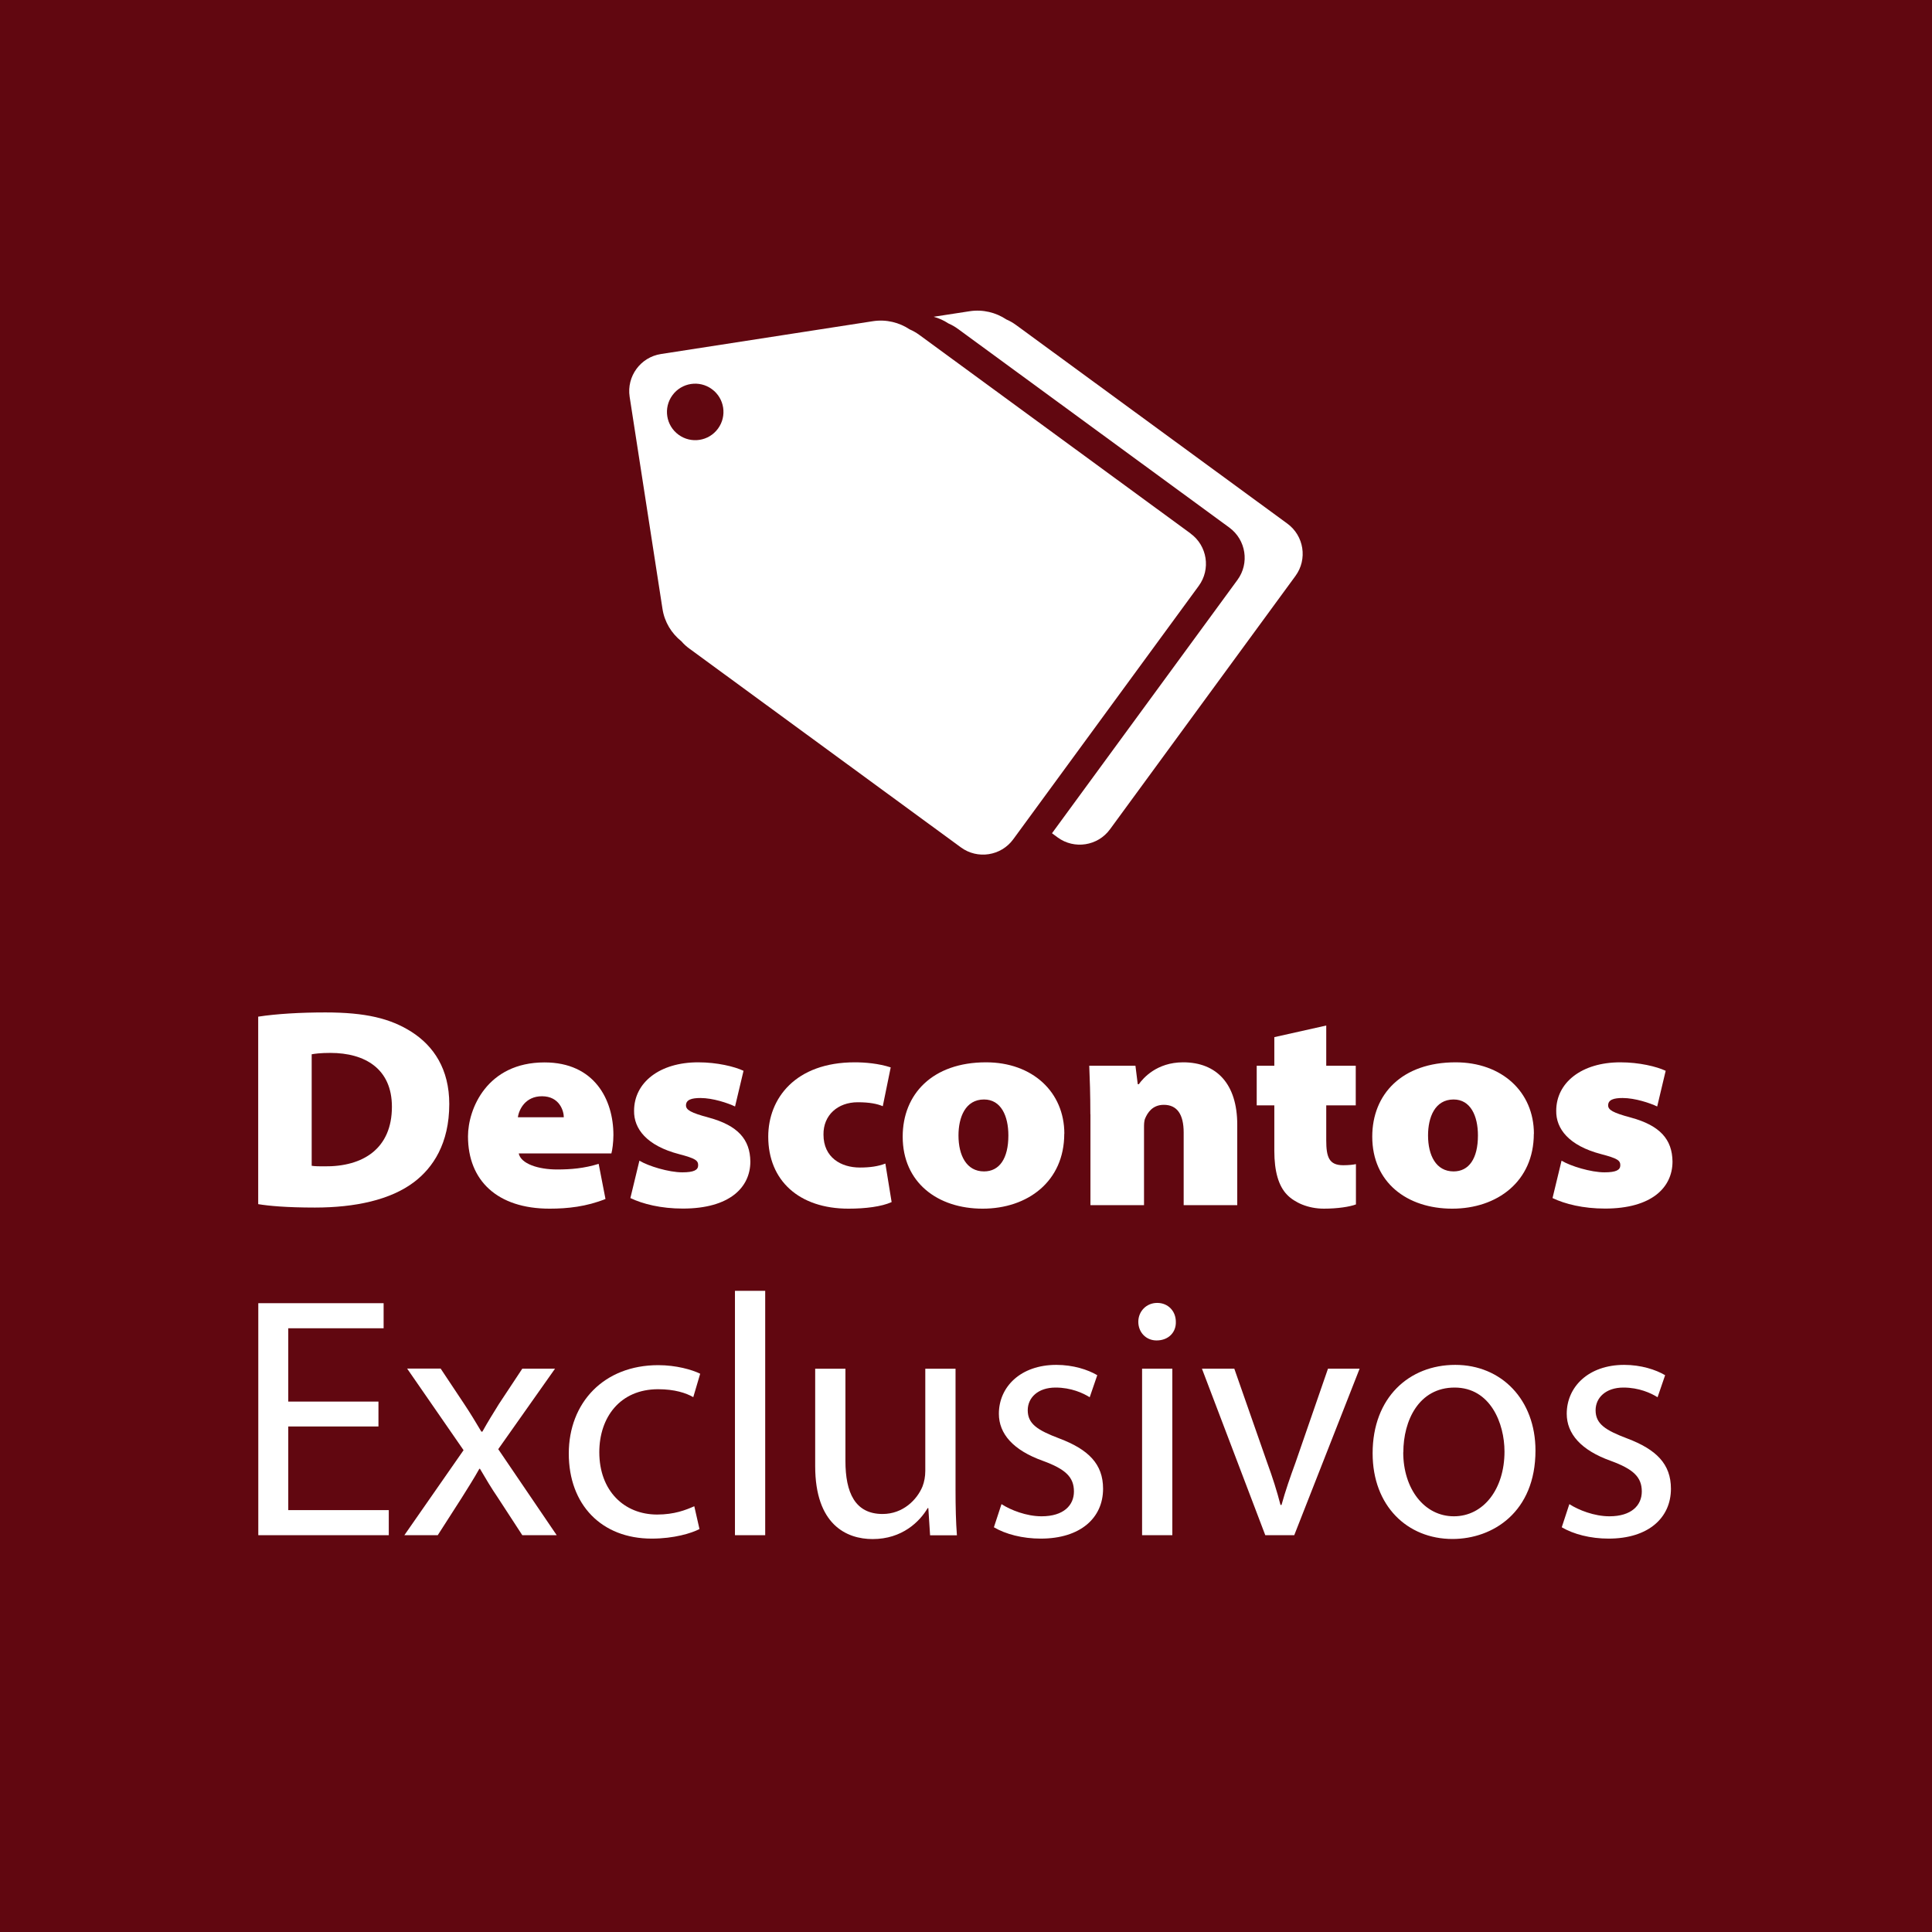
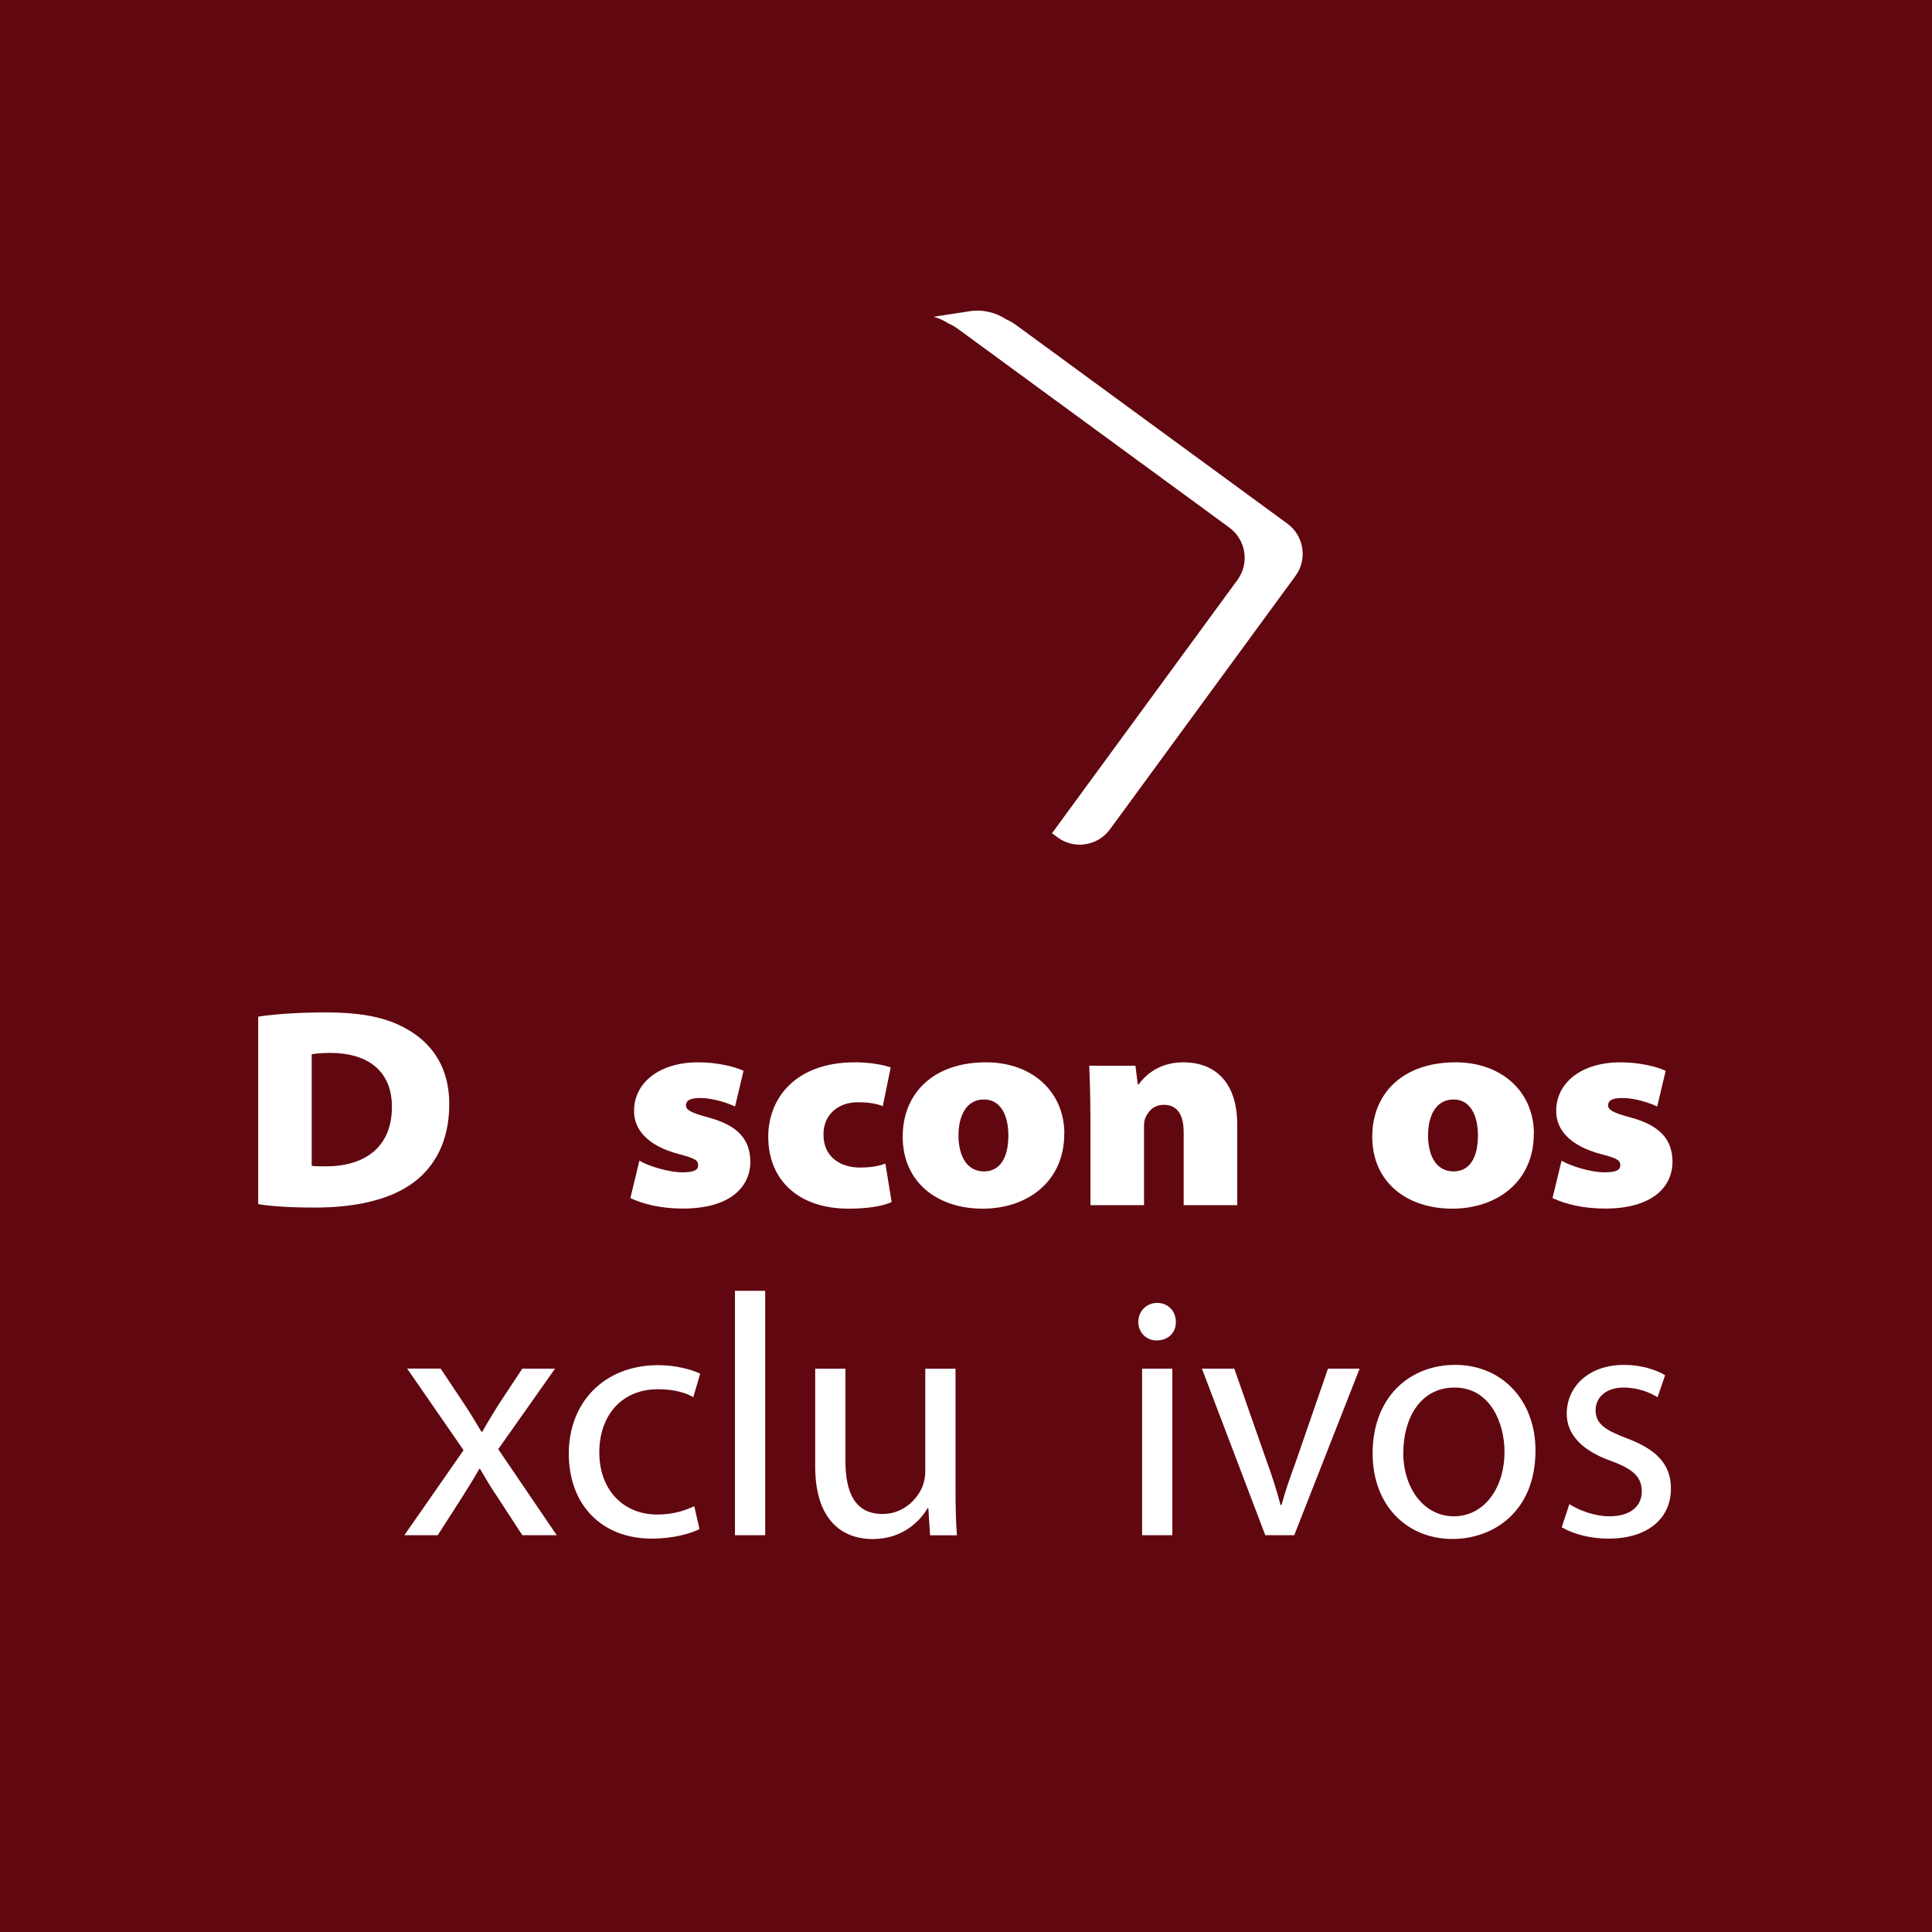
<svg xmlns="http://www.w3.org/2000/svg" id="Layer_2" data-name="Layer 2" viewBox="0 0 209.51 209.51">
  <g id="Layer_5" data-name="Layer 5">
    <rect width="209.51" height="209.51" fill="#610710" />
    <g>
      <g>
        <g>
          <path d="M27.99,110.25c2-.31,4.61-.46,7.29-.46,4.37,0,7.04.65,9.32,2.09,2.43,1.54,4.12,4.06,4.12,7.84,0,4.3-1.78,6.92-3.81,8.46-2.55,1.94-6.4,2.77-10.76,2.77-3.07,0-5.01-.18-6.15-.37v-20.32ZM33.8,126.42c.34.06.92.06,1.35.06,4.24.06,7.35-1.94,7.35-6.46,0-4.12-2.92-5.84-6.67-5.84-1.08,0-1.72.09-2.03.15v12.08Z" fill="#fff" />
-           <path d="M56.25,125.07c.22,1.14,2.15,1.75,4.15,1.75,1.51,0,2.95-.12,4.52-.61l.74,3.81c-2.06.83-4.12,1.05-6.06,1.05-5.66,0-8.85-3.04-8.85-7.84,0-2.98,2.06-8.02,8.3-8.02,5.41,0,7.47,4.03,7.47,7.87,0,.8-.12,1.66-.22,2h-10.05ZM61.14,121.16c0-.68-.46-2.28-2.37-2.28-1.78,0-2.49,1.41-2.61,2.28h4.98Z" fill="#fff" />
          <path d="M69.35,125.87c.95.58,3.17,1.26,4.64,1.26,1.26,0,1.72-.25,1.72-.77s-.31-.74-2.06-1.2c-3.54-.92-4.92-2.77-4.89-4.7,0-3.07,2.77-5.26,6.95-5.26,2.06,0,3.94.46,4.92.92l-.92,3.87c-.77-.37-2.4-.92-3.75-.92-.95,0-1.57.18-1.57.8,0,.49.52.8,2.46,1.32,3.17.86,4.49,2.37,4.52,4.77,0,2.8-2.24,5.1-7.32,5.1-2.37,0-4.33-.49-5.69-1.14l.98-4.06Z" fill="#fff" />
          <path d="M96.68,130.36c-1.08.49-2.83.71-4.67.71-5.35,0-8.7-3.04-8.7-7.81,0-4.15,2.95-8.06,9.38-8.06,1.11,0,2.58.12,3.9.55l-.86,4.21c-.58-.25-1.41-.43-2.71-.43-2.18,0-3.75,1.41-3.72,3.51,0,2.49,1.91,3.57,3.94,3.57,1.08,0,1.97-.12,2.77-.43l.68,4.18Z" fill="#fff" />
          <path d="M115.41,122.95c0,5.17-3.97,8.12-8.85,8.12s-8.67-2.83-8.67-7.81c0-4.61,3.23-8.06,9.04-8.06,5.01,0,8.49,3.2,8.49,7.75ZM103.94,123.13c0,2.15.86,3.9,2.77,3.9,1.66,0,2.64-1.38,2.64-3.9,0-2.12-.8-3.9-2.64-3.9-2.03,0-2.77,1.94-2.77,3.9Z" fill="#fff" />
          <path d="M118.24,120.83c0-2.15-.06-3.9-.12-5.26h5.01l.25,2h.12c.46-.65,1.94-2.37,4.8-2.37,3.63,0,5.87,2.34,5.87,6.76v8.73h-5.81v-7.87c0-1.97-.71-3.01-2.15-3.01-1.26,0-1.78.89-2.03,1.48-.12.28-.12.68-.12,1.01v8.39h-5.81v-9.87Z" fill="#fff" />
-           <path d="M143.82,111.2v4.37h3.2v4.3h-3.2v3.78c0,1.84.31,2.71,1.84,2.71.61,0,1.11-.06,1.38-.12v4.37c-.65.25-1.97.46-3.47.46-1.75,0-3.2-.68-4-1.51-.92-.95-1.38-2.52-1.38-4.77v-4.92h-1.91v-4.3h1.91v-3.1l5.63-1.26Z" fill="#fff" />
          <path d="M166.33,122.95c0,5.17-3.97,8.12-8.85,8.12s-8.67-2.83-8.67-7.81c0-4.61,3.23-8.06,9.04-8.06,5.01,0,8.49,3.2,8.49,7.75ZM154.86,123.13c0,2.15.86,3.9,2.77,3.9,1.66,0,2.64-1.38,2.64-3.9,0-2.12-.8-3.9-2.64-3.9-2.03,0-2.77,1.94-2.77,3.9Z" fill="#fff" />
          <path d="M169.35,125.87c.95.58,3.17,1.26,4.64,1.26,1.26,0,1.72-.25,1.72-.77s-.31-.74-2.06-1.2c-3.54-.92-4.92-2.77-4.89-4.7,0-3.07,2.77-5.26,6.95-5.26,2.06,0,3.94.46,4.92.92l-.92,3.87c-.77-.37-2.4-.92-3.75-.92-.95,0-1.57.18-1.57.8,0,.49.52.8,2.46,1.32,3.17.86,4.49,2.37,4.52,4.77,0,2.8-2.24,5.1-7.32,5.1-2.37,0-4.33-.49-5.69-1.14l.98-4.06Z" fill="#fff" />
        </g>
        <g>
-           <path d="M41.04,154.69h-9.78v9.07h10.9v2.72h-14.15v-25.16h13.59v2.72h-10.34v7.95h9.78v2.69Z" fill="#fff" />
          <path d="M47.79,148.42l2.58,3.88c.67,1.01,1.23,1.94,1.83,2.95h.11c.6-1.08,1.19-2.02,1.79-2.99l2.54-3.84h3.55l-6.16,8.73,6.34,9.33h-3.73l-2.65-4.07c-.71-1.04-1.31-2.05-1.94-3.13h-.07c-.6,1.08-1.23,2.05-1.9,3.13l-2.61,4.07h-3.62l6.42-9.22-6.12-8.85h3.66Z" fill="#fff" />
          <path d="M75.86,165.81c-.86.45-2.76,1.04-5.19,1.04-5.45,0-8.99-3.69-8.99-9.22s3.81-9.59,9.7-9.59c1.94,0,3.66.49,4.55.93l-.75,2.54c-.78-.45-2.02-.86-3.81-.86-4.14,0-6.38,3.06-6.38,6.83,0,4.18,2.69,6.76,6.27,6.76,1.87,0,3.1-.49,4.03-.9l.56,2.46Z" fill="#fff" />
          <path d="M79.7,139.98h3.28v26.5h-3.28v-26.5Z" fill="#fff" />
          <path d="M103.62,161.56c0,1.87.04,3.51.15,4.93h-2.91l-.19-2.95h-.07c-.86,1.46-2.76,3.36-5.97,3.36-2.84,0-6.23-1.57-6.23-7.91v-10.56h3.28v10c0,3.43,1.04,5.75,4.03,5.75,2.2,0,3.73-1.53,4.33-2.99.19-.49.3-1.08.3-1.68v-11.08h3.28v13.14Z" fill="#fff" />
-           <path d="M108.62,163.12c.97.63,2.69,1.31,4.33,1.31,2.39,0,3.51-1.19,3.51-2.69,0-1.57-.93-2.43-3.36-3.32-3.25-1.16-4.78-2.95-4.78-5.11,0-2.91,2.35-5.3,6.23-5.3,1.83,0,3.43.52,4.44,1.12l-.82,2.39c-.71-.45-2.02-1.05-3.7-1.05-1.94,0-3.02,1.12-3.02,2.46,0,1.49,1.08,2.17,3.43,3.06,3.14,1.19,4.74,2.76,4.74,5.45,0,3.17-2.46,5.41-6.76,5.41-1.98,0-3.81-.48-5.08-1.23l.82-2.5Z" fill="#fff" />
          <path d="M127.51,143.34c.04,1.12-.78,2.02-2.09,2.02-1.16,0-1.98-.9-1.98-2.02s.86-2.05,2.05-2.05,2.02.9,2.02,2.05ZM123.85,166.48v-18.06h3.28v18.06h-3.28Z" fill="#fff" />
          <path d="M133.85,148.42l3.55,10.15c.6,1.64,1.08,3.14,1.46,4.63h.11c.41-1.49.93-2.99,1.53-4.63l3.51-10.15h3.43l-7.09,18.06h-3.14l-6.87-18.06h3.51Z" fill="#fff" />
          <path d="M166.51,157.3c0,6.68-4.63,9.59-9,9.59-4.89,0-8.66-3.58-8.66-9.29,0-6.05,3.96-9.59,8.96-9.59s8.7,3.77,8.7,9.29ZM152.17,157.49c0,3.96,2.28,6.94,5.49,6.94s5.49-2.95,5.49-7.02c0-3.06-1.53-6.94-5.41-6.94s-5.56,3.58-5.56,7.02Z" fill="#fff" />
          <path d="M170.2,163.12c.97.63,2.69,1.31,4.33,1.31,2.39,0,3.51-1.19,3.51-2.69,0-1.57-.93-2.43-3.36-3.32-3.25-1.16-4.78-2.95-4.78-5.11,0-2.91,2.35-5.3,6.23-5.3,1.83,0,3.43.52,4.44,1.12l-.82,2.39c-.71-.45-2.02-1.05-3.7-1.05-1.94,0-3.02,1.12-3.02,2.46,0,1.49,1.08,2.17,3.43,3.06,3.14,1.19,4.74,2.76,4.74,5.45,0,3.17-2.46,5.41-6.76,5.41-1.98,0-3.81-.48-5.08-1.23l.82-2.5Z" fill="#fff" />
        </g>
      </g>
      <g>
-         <path d="M129.12,57.86l-29.41-21.53c-.34-.25-.69-.45-1.06-.61-1.13-.75-2.53-1.11-3.98-.89l-22.99,3.56c-2.22.34-3.74,2.42-3.4,4.64l3.56,22.99c.22,1.45.99,2.67,2.05,3.52.26.3.56.58.9.82l29.41,21.53c1.81,1.33,4.36.93,5.68-.88l20.11-27.47c1.33-1.81.93-4.36-.88-5.68ZM77.86,46.48c-1,1.37-2.92,1.66-4.28.66-1.37-1-1.66-2.92-.66-4.28,1-1.37,2.92-1.66,4.28-.66,1.37,1,1.66,2.92.66,4.28Z" fill="#fff" />
        <path d="M139.6,56.78l-29.41-21.53c-.34-.25-.69-.45-1.06-.61-1.13-.75-2.53-1.11-3.98-.89l-3.9.6c.57.16,1.11.4,1.59.72.37.16.72.36,1.06.61l29.41,21.53c1.81,1.33,2.21,3.87.88,5.68l-20.11,27.47s0,0,0,0l.61.45c1.81,1.33,4.36.93,5.68-.88l20.11-27.47c1.33-1.81.93-4.36-.88-5.68Z" fill="#fff" />
      </g>
    </g>
  </g>
</svg>